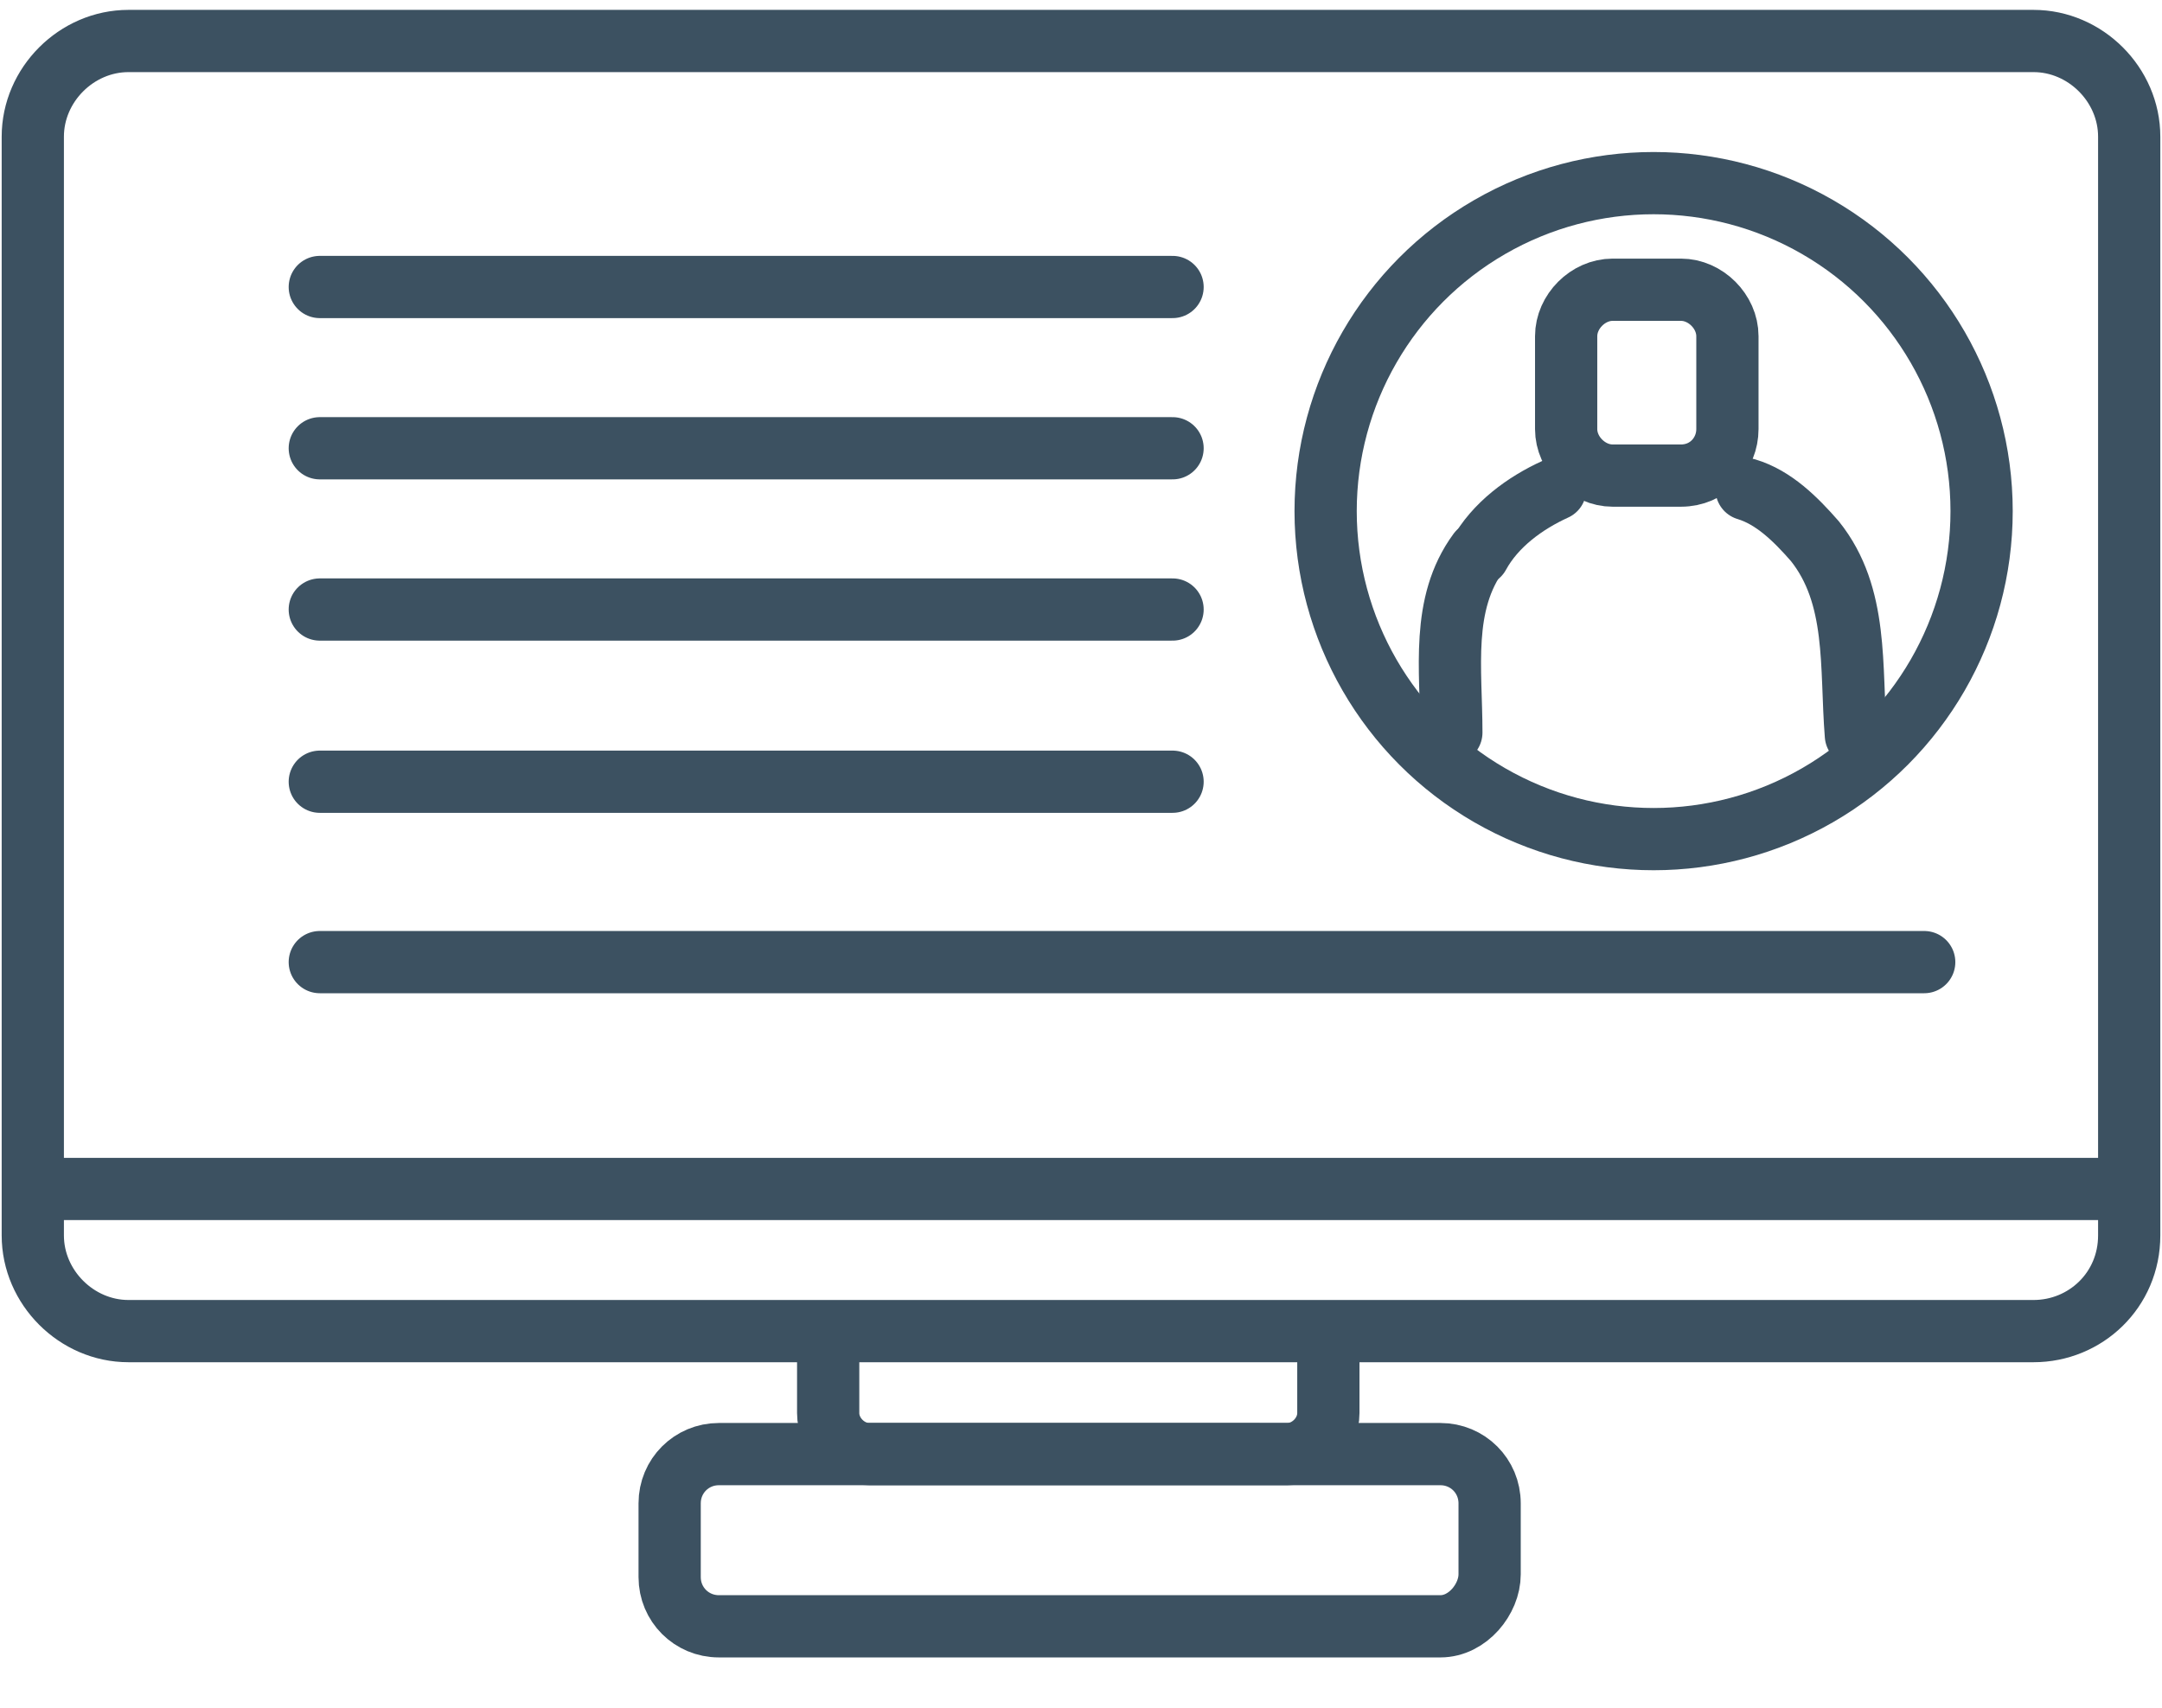
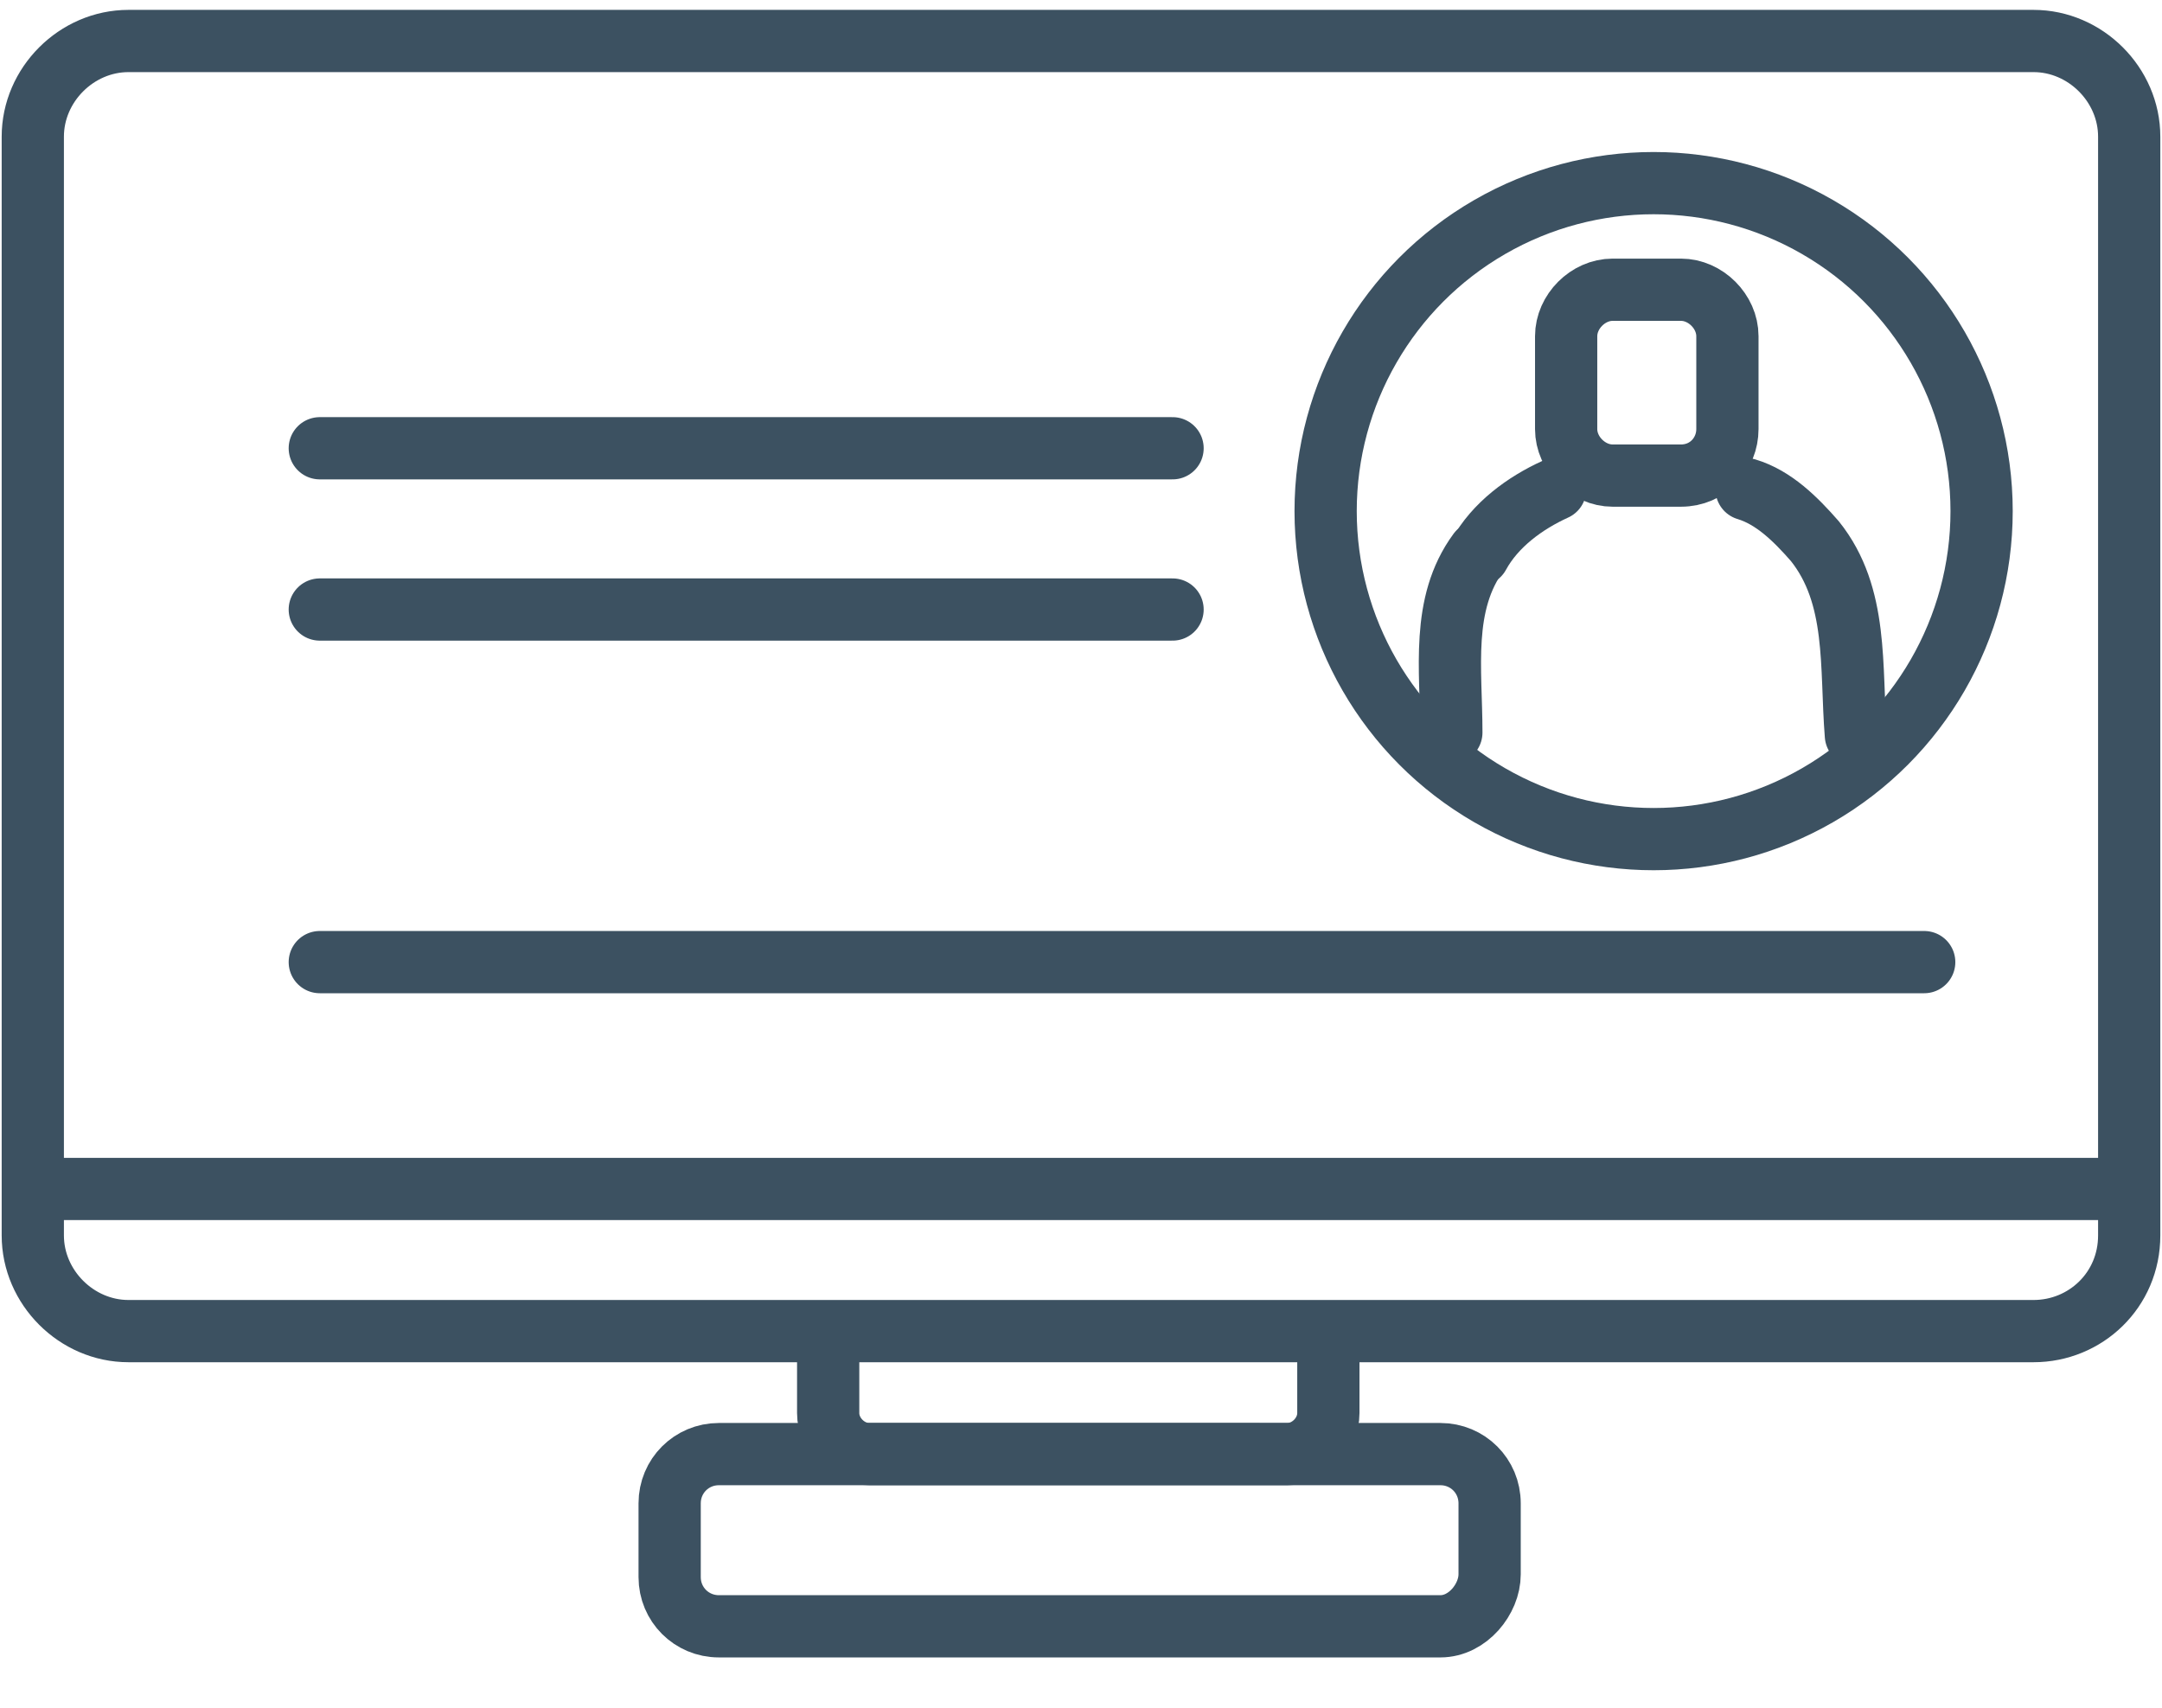
<svg xmlns="http://www.w3.org/2000/svg" version="1.1" id="Layer_1" x="0px" y="0px" viewBox="0 0 79.1 62.5" style="enable-background:new 0 0 79.1 62.5;" xml:space="preserve">
  <style type="text/css">
	.st0{fill:none;stroke:#3C5161;stroke-width:2.277;stroke-linecap:round;stroke-linejoin:round;stroke-miterlimit:10;}
	.st1{fill:none;stroke:#3C5161;stroke-width:2.277;stroke-linecap:round;stroke-linejoin:round;stroke-miterlimit:10;}
</style>
  <g>
    <g>
      <path class="st0" d="M63.9,17.9c1,0.3,1.8,1.1,2.5,1.9c1.6,2,1.3,4.6,1.5,7.1" />
      <path class="st0" d="M54.1,20.2c-1.4,1.9-1,4.3-1,6.6" />
      <path class="st0" d="M56.9,17.9c-1.1,0.5-2.2,1.3-2.8,2.4" />
      <path class="st0" d="M61.5,17.4H59c-0.9,0-1.7-0.8-1.7-1.7v-3.4c0-0.9,0.8-1.7,1.7-1.7h2.5c0.9,0,1.7,0.8,1.7,1.7v3.4    C63.2,16.6,62.5,17.4,61.5,17.4z" />
    </g>
    <line class="st0" x1="11.7" y1="16.4" x2="42.9" y2="16.4" />
-     <line class="st0" x1="11.7" y1="10.5" x2="42.9" y2="10.5" />
    <line class="st0" x1="11.7" y1="22.3" x2="42.9" y2="22.3" />
    <line class="st0" x1="11.7" y1="35.2" x2="70.4" y2="35.2" />
    <path class="st0" d="M52.7,59.5H26.3c-1,0-1.8-0.8-1.8-1.8V55c0-1,0.8-1.8,1.8-1.8h26.4c1,0,1.8,0.8,1.8,1.8v2.6   C54.5,58.5,53.7,59.5,52.7,59.5z" />
    <path class="st0" d="M48.6,48.9v2.8c0,0.8-0.7,1.5-1.5,1.5H31.8c-0.8,0-1.5-0.7-1.5-1.5v-2.8" />
    <path class="st0" d="M74.4,48.7H4.7c-1.9,0-3.5-1.6-3.5-3.5V5c0-1.9,1.6-3.5,3.5-3.5h69.7c1.9,0,3.5,1.6,3.5,3.5v40.2   C77.9,47.2,76.3,48.7,74.4,48.7z" />
    <line class="st0" x1="2.1" y1="43.5" x2="77.1" y2="43.5" />
    <ellipse class="st1" cx="60.5" cy="18.7" rx="12" ry="12" />
-     <line class="st0" x1="11.7" y1="28.6" x2="42.9" y2="28.6" />
  </g>
</svg>